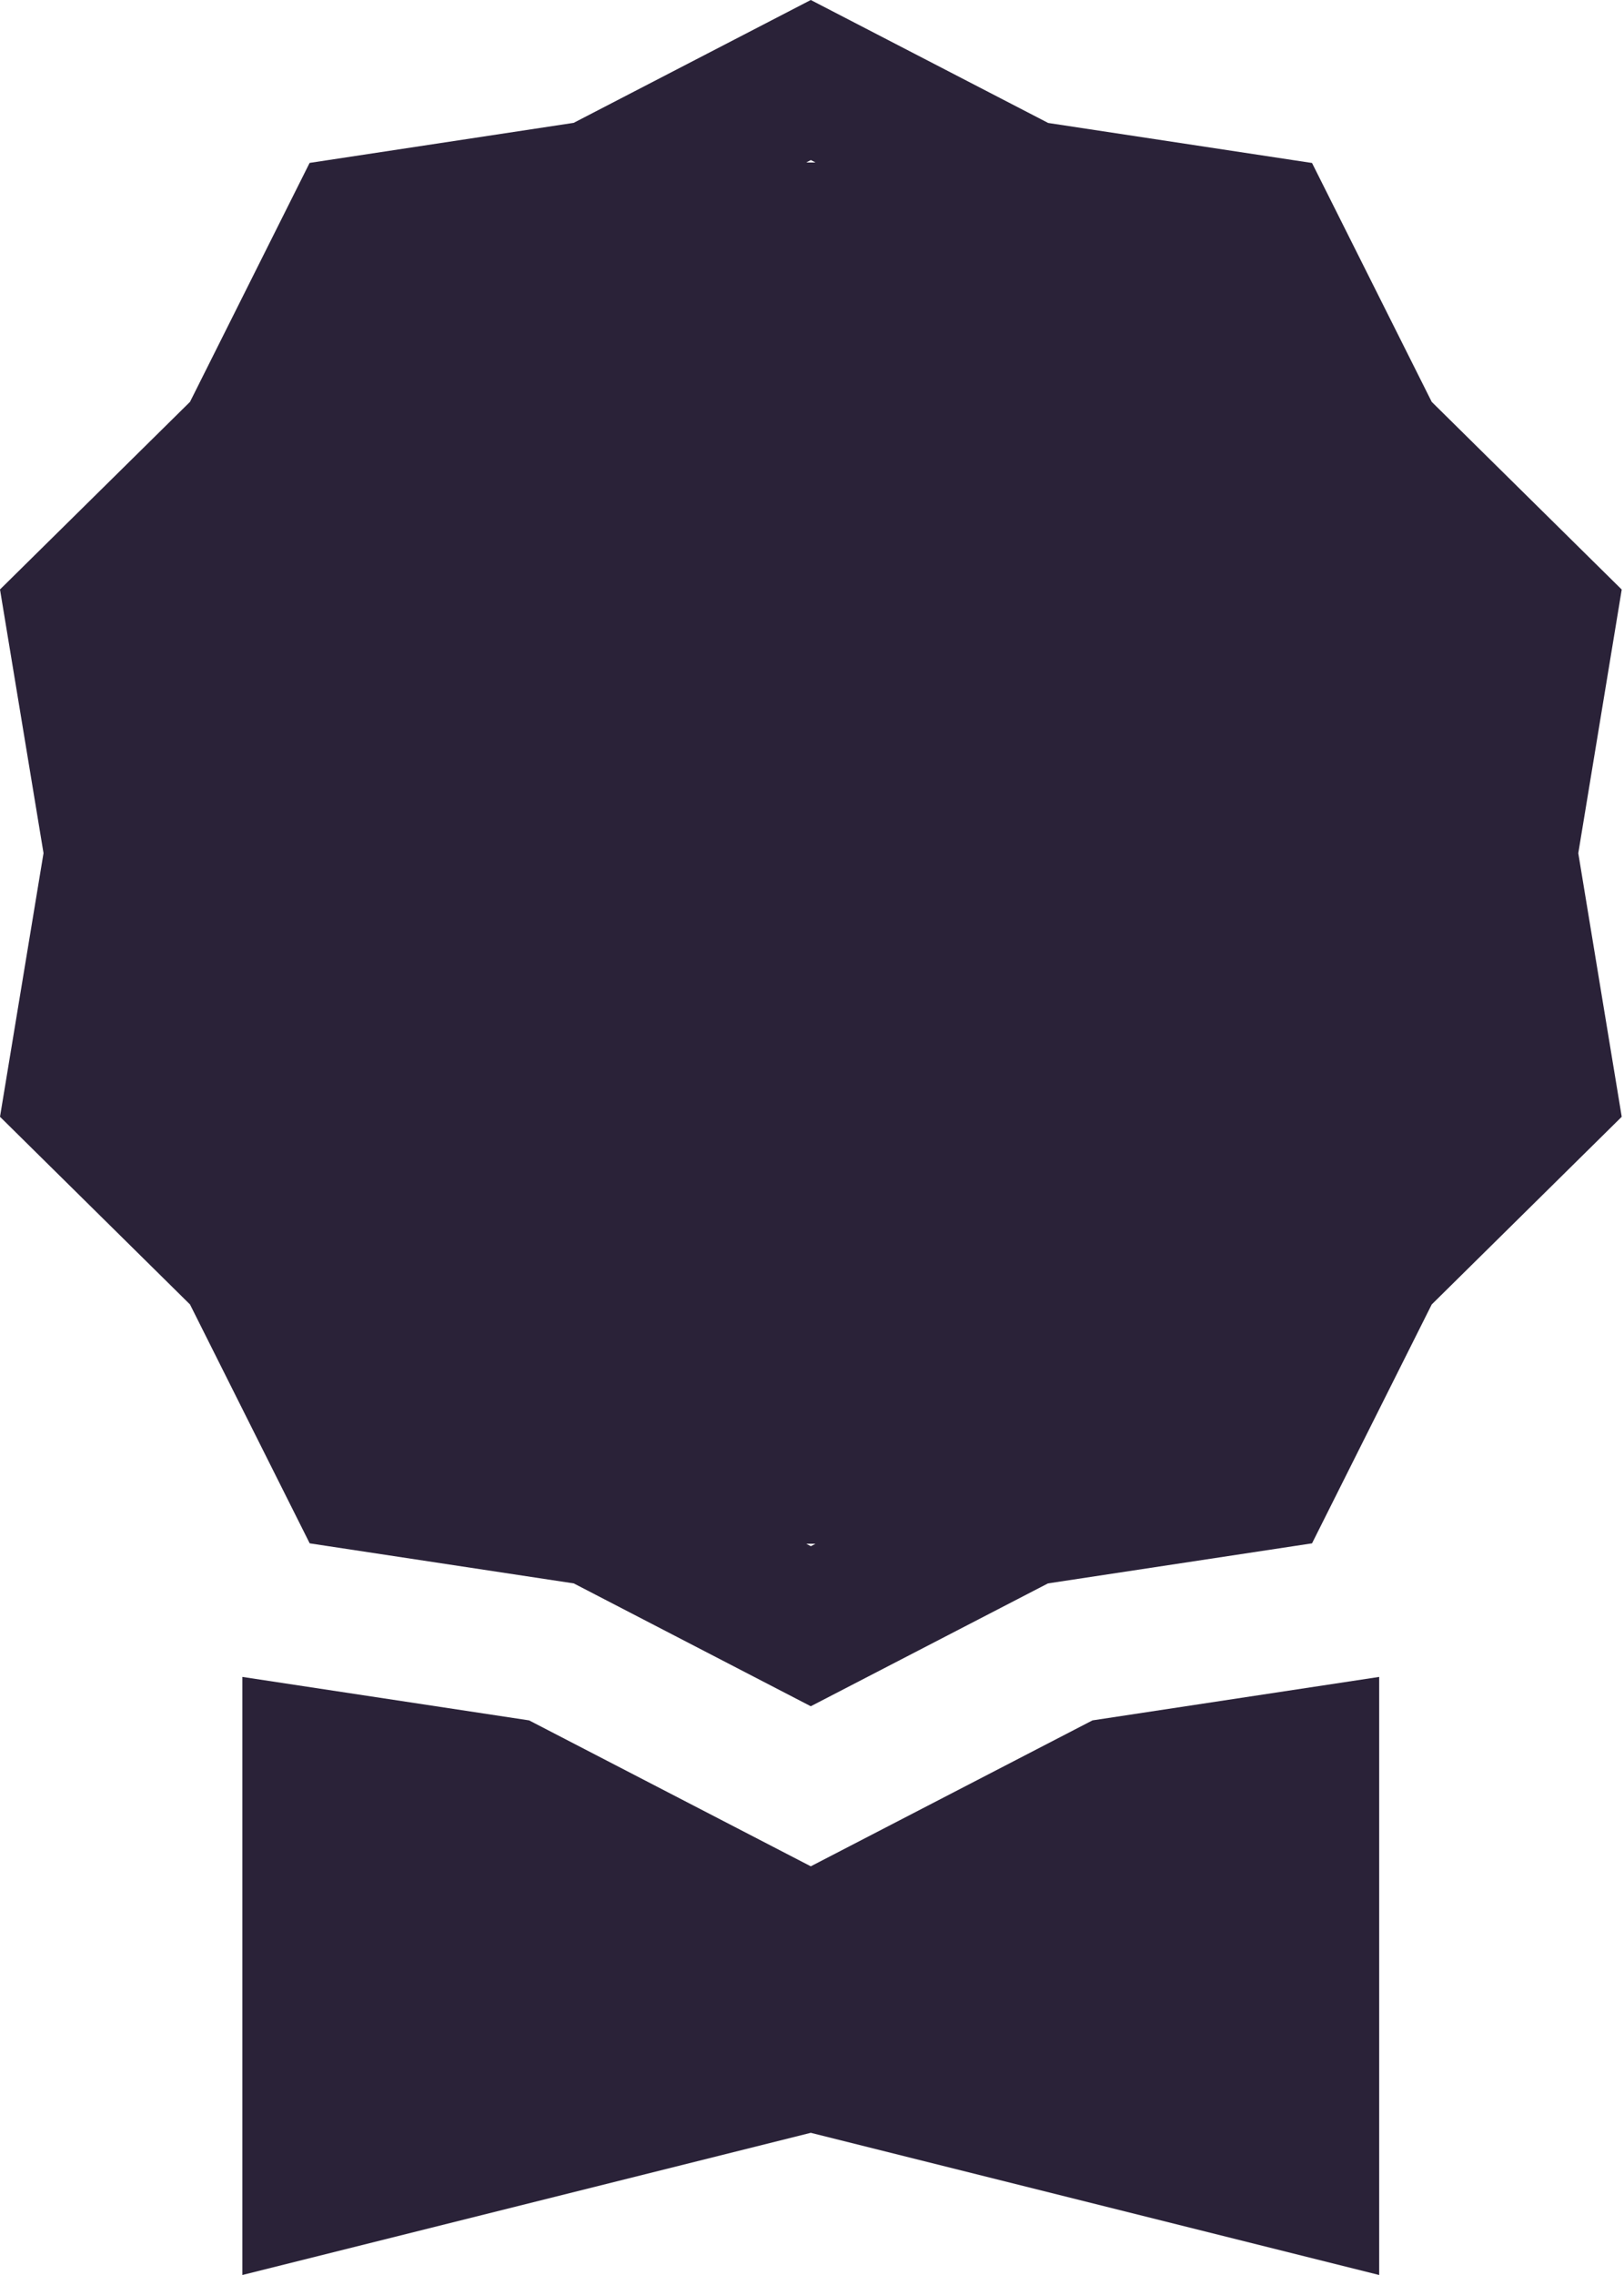
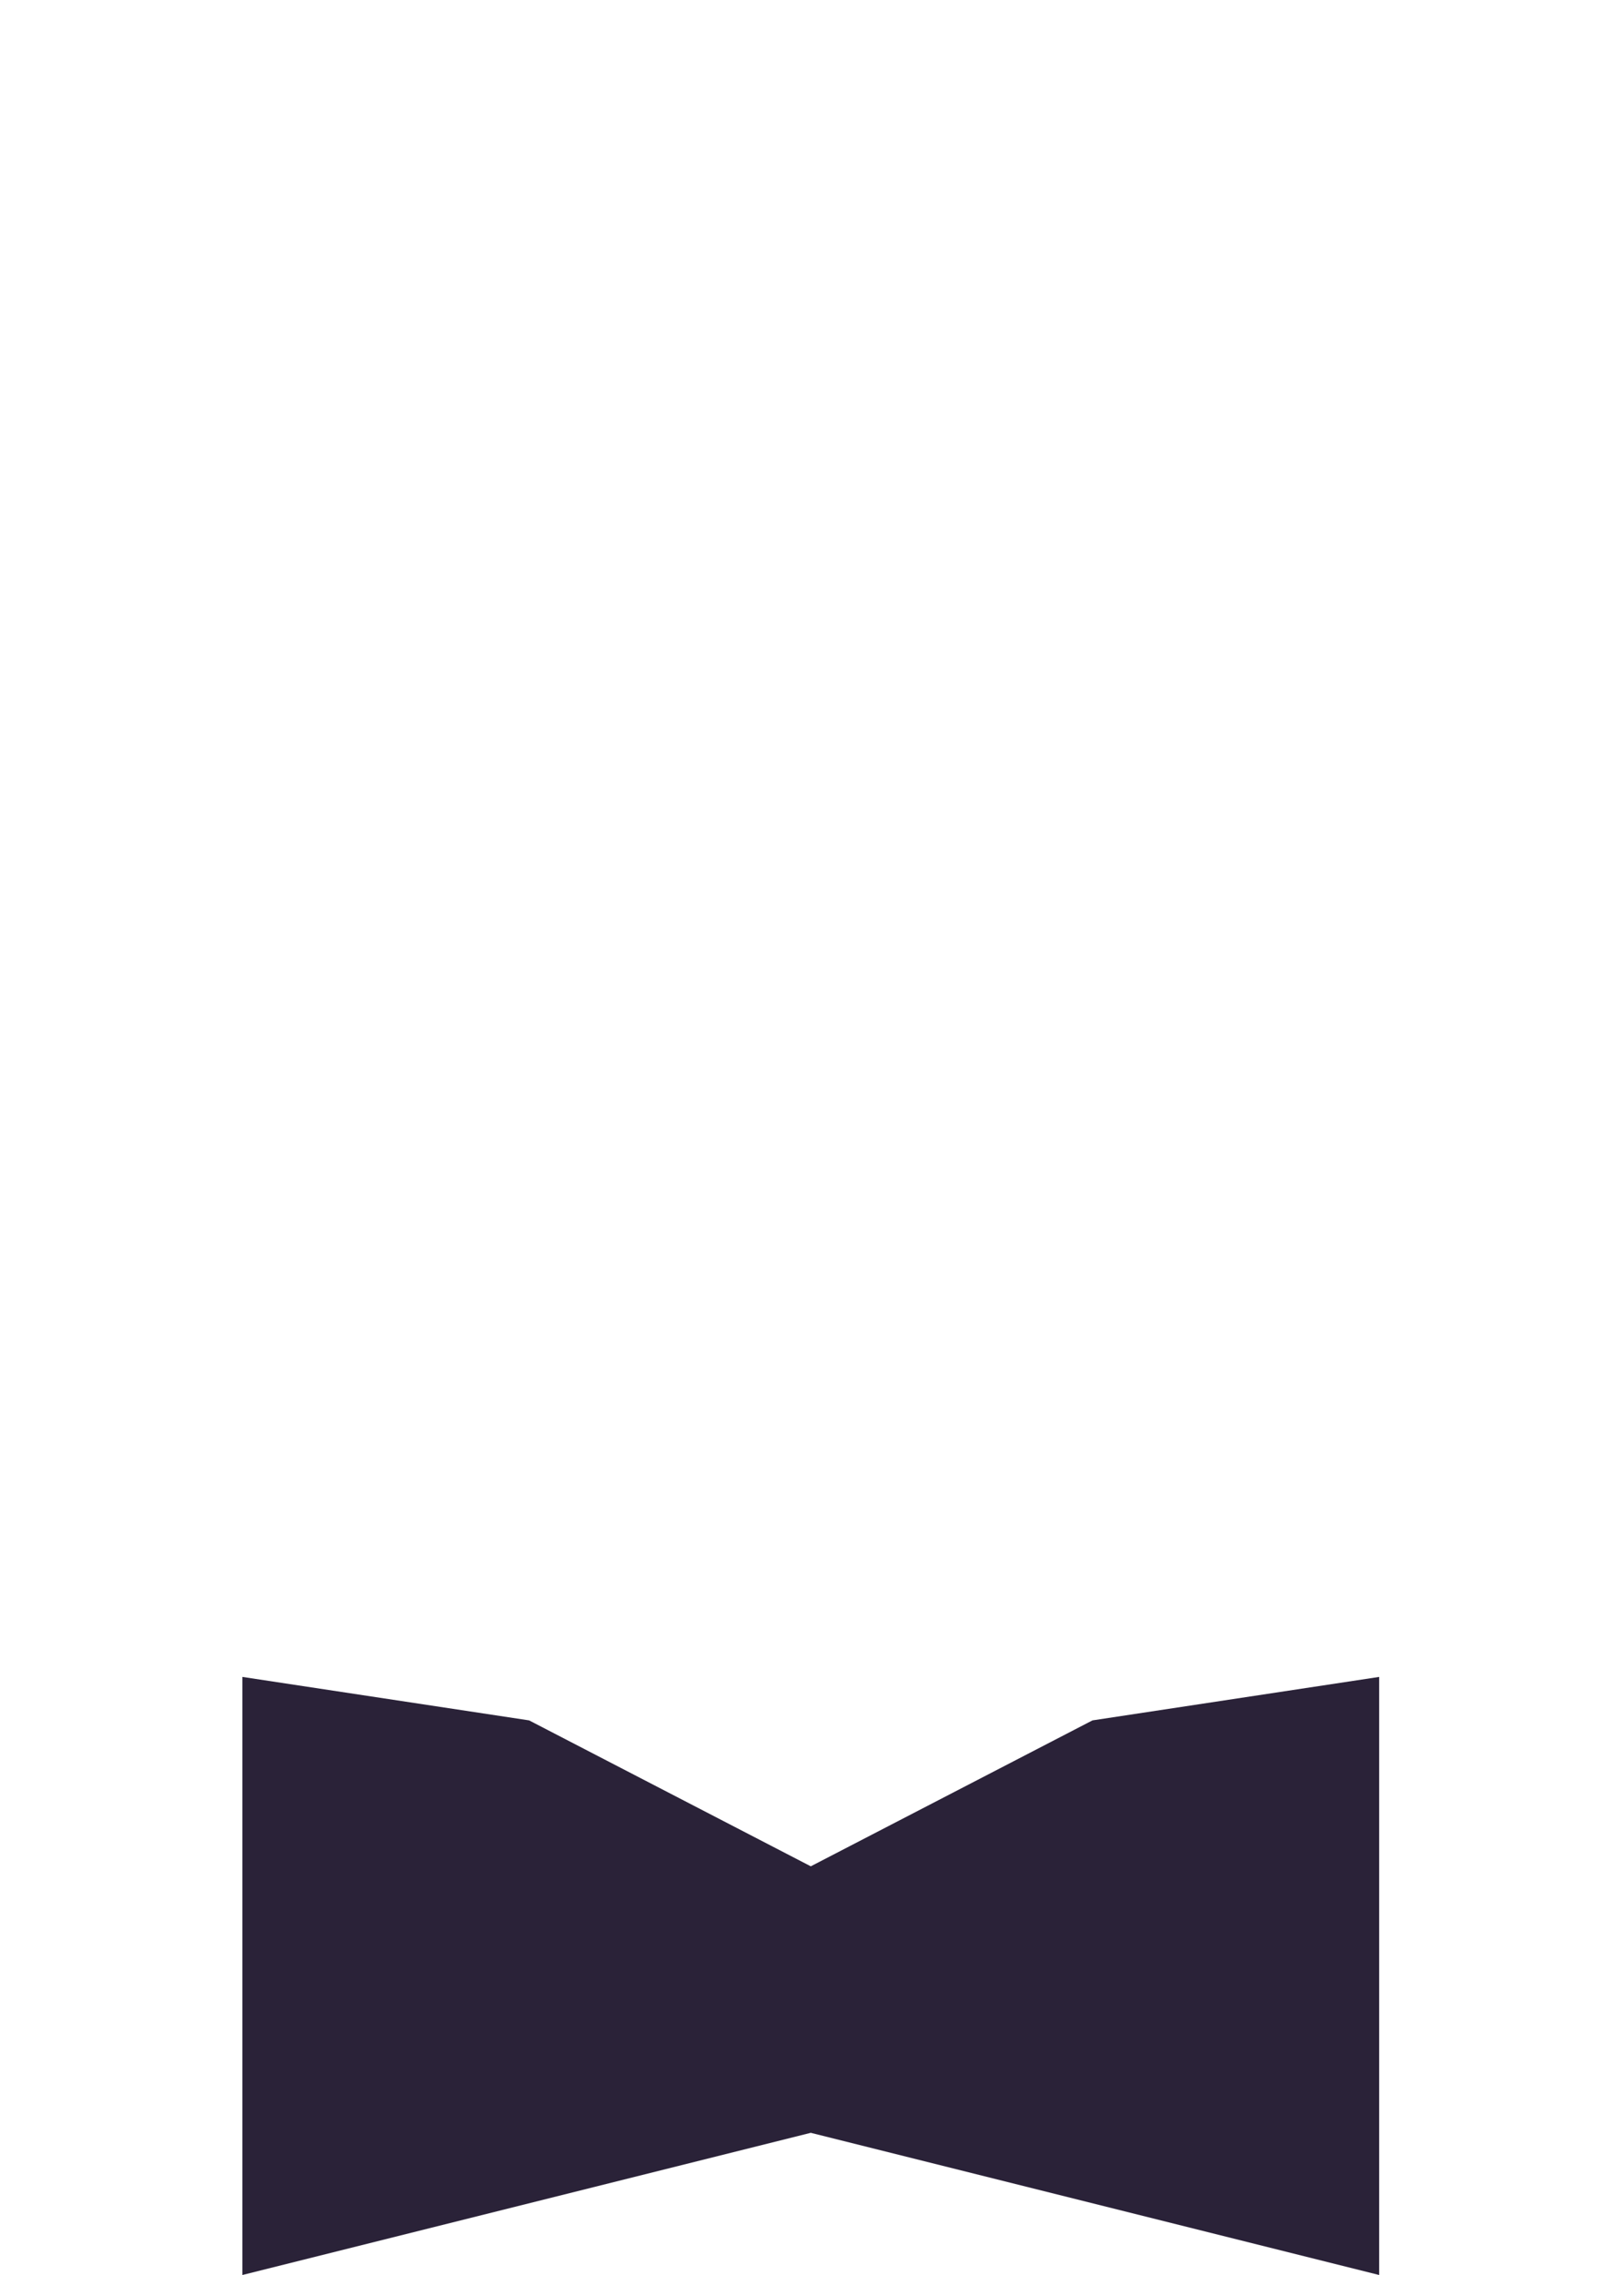
<svg xmlns="http://www.w3.org/2000/svg" fill="none" viewBox="0 0 20 28">
-   <path fill="#2A2238" fill-rule="evenodd" d="M12.906 1.512 9.985 0 7.065 1.512l-3.252.493L2.34 4.946 0 7.255.536 10.5 0 13.745l2.34 2.31 1.474 2.94 3.252.493L9.985 21l2.921-1.512 3.252-.493 1.474-2.94 2.34-2.31-.535-3.244.535-3.245-2.34-2.31-1.474-2.94-3.252-.493ZM10 19l.043-0-.057.03-.057-.03L10 19Zm0-17 .043 0-.057-.03-.057.03L10 2Z" clip-rule="evenodd" />
  <path fill="#2A2238" d="M2.985 28v-7.361l3.531.535 3.469 1.796 3.469-1.796 3.531-.535V28l-7-1.75-7 1.75Z" />
</svg>